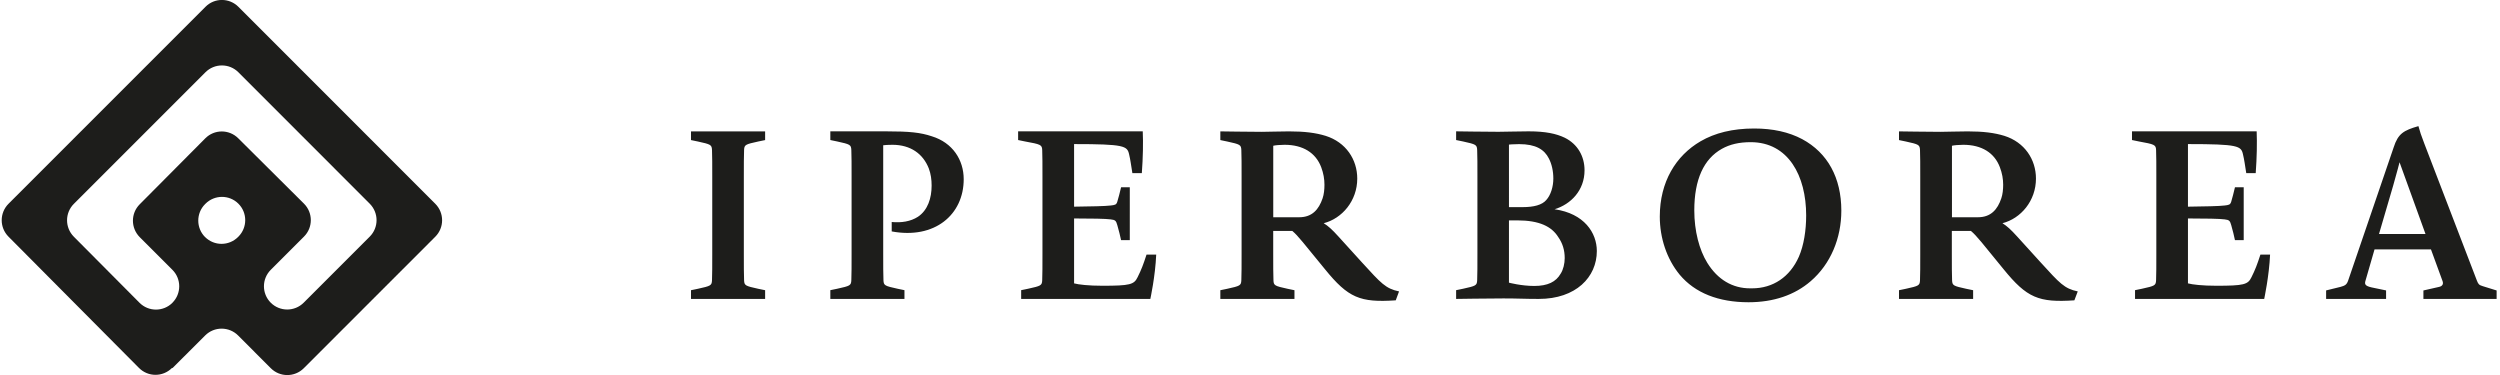
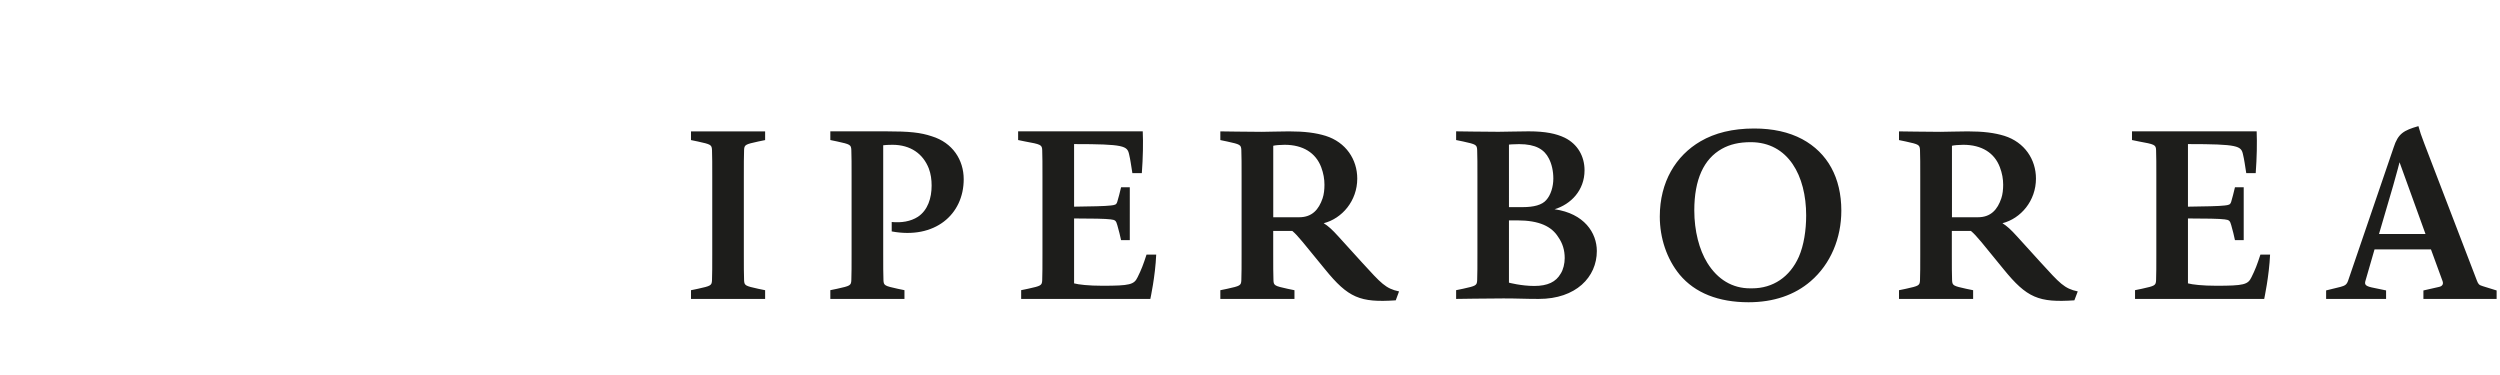
<svg xmlns="http://www.w3.org/2000/svg" xmlns:xlink="http://www.w3.org/1999/xlink" version="1.1" id="Layer_1" x="0px" y="0px" viewBox="0 0 600 90" style="enable-background:new 0 0 600 90;" xml:space="preserve">
  <style type="text/css"> .st0{clip-path:url(#SVGID_2_);fill:#1D1D1B;} </style>
  <g>
    <defs>
      <rect id="SVGID_1_" x="0.41" width="602.77" height="90" />
    </defs>
    <clipPath id="SVGID_2_">
      <use xlink:href="#SVGID_1_" style="overflow:visible;" />
    </clipPath>
    <path class="st0" d="M183.63,71.75v-2.1l-1.65-0.34c-3.12-0.68-3.34-0.79-3.4-2.04c-0.06-1.3-0.06-3.62-0.06-6.34V42.35 c0-2.72,0-5.04,0.06-6.35c0.06-1.25,0.28-1.36,3.4-2.04l1.65-0.34v-2.09h-17.79v2.09l1.64,0.34c3.12,0.68,3.34,0.79,3.4,2.04 c0.06,1.31,0.06,3.63,0.06,6.35v18.58c0,2.72,0,5.04-0.06,6.34c-0.06,1.25-0.28,1.36-3.4,2.04l-1.64,0.34v2.1H183.63z M231.29,43.02c0-4.65-2.66-8.78-7.65-10.31c-2.72-0.91-5.32-1.19-11.05-1.19h-13.31v2.09l1.64,0.34c3.12,0.68,3.34,0.79,3.4,2.04 c0.06,1.31,0.06,3.63,0.06,6.35v18.58c0,2.72,0,5.04-0.06,6.34c-0.06,1.25-0.28,1.36-3.4,2.04l-1.64,0.34v2.1h17.79v-2.1 l-1.64-0.34c-3.12-0.68-3.34-0.79-3.4-2.04c-0.06-1.3-0.06-3.62-0.06-6.34V34.86c0.4-0.06,1.36-0.11,2.21-0.11 c4.42,0,7.37,2.21,8.73,5.67c0.51,1.36,0.68,2.71,0.68,4.13c0,2.95-0.9,5.89-3.29,7.48c-1.75,1.13-3.97,1.47-6.29,1.25v2.26 C224.32,57.47,231.29,51.52,231.29,43.02 M277.49,61.1h-2.32c-0.79,2.44-1.25,3.63-2.15,5.44c-0.85,1.76-1.82,2.04-8.45,2.04 c-3.34,0-5.72-0.28-6.79-0.57V52.43c4.25,0,7.59,0.06,8.78,0.22c1.13,0.12,1.3,0.35,1.59,1.37c0.45,1.64,0.62,2.26,0.91,3.62h2.09 V44.95h-2.09c-0.4,1.7-0.57,2.27-0.91,3.46c-0.22,0.74-0.56,0.79-1.59,0.91c-1.36,0.17-4.65,0.22-8.78,0.28V34.58 c12.07,0,12.75,0.45,13.2,2.44c0.34,1.41,0.45,2.49,0.79,4.53h2.27c0.28-3.79,0.34-7.25,0.22-10.03h-29.91v2.09l1.65,0.34 c3.74,0.68,4.08,0.79,4.13,2.04c0.06,1.31,0.06,3.63,0.06,6.35v18.58c0,2.72,0,5.04-0.06,6.34c-0.06,1.25-0.28,1.36-3.4,2.04 l-1.65,0.34v2.1h31C276.08,71.75,277.27,66.31,277.49,61.1 M335.77,69.94c-3.23-0.68-4.3-1.93-8.9-6.96l-5.61-6.18 c-1.59-1.76-2.49-2.55-3.57-3.23c4.42-1.13,8.05-5.38,8.05-10.71c0-4.59-2.72-8.73-7.6-10.26c-2.38-0.73-5.04-1.07-8.78-1.07 c-3.17,0-4.25,0.11-6.51,0.11c-2.61,0-9.97-0.11-9.97-0.11v2.09l1.64,0.34c3.12,0.68,3.34,0.79,3.4,2.04 c0.06,1.31,0.06,3.63,0.06,6.35v18.58c0,2.72,0,5.04-0.06,6.34c-0.06,1.25-0.28,1.36-3.4,2.04l-1.64,0.34v2.1h17.79v-2.1 l-1.64-0.34c-3.12-0.68-3.35-0.79-3.4-2.04c-0.06-1.3-0.06-3.62-0.06-6.34v-5.5h4.59c0.79,0.68,1.25,1.19,2.49,2.66l5.33,6.51 c5.61,6.91,8.44,8.05,17,7.48L335.77,69.94z M317.87,44.33c0,1.13-0.12,2.32-0.45,3.28c-0.91,2.66-2.5,4.53-5.61,4.53h-6.23V34.98 c0.45-0.12,1.65-0.23,2.73-0.23c4.41,0,7.47,1.93,8.78,5.38C317.64,41.61,317.87,42.97,317.87,44.33 M383.24,60.25 c0-4.36-3.01-9.01-10.14-10.03c3.91-1.19,7.19-4.53,7.19-9.35c0-3.35-1.65-6.29-4.76-7.82c-2.04-0.97-4.59-1.53-8.67-1.53 c-2.72,0-5.21,0.11-7.25,0.11c-2.89,0-10.14-0.11-10.14-0.11v2.09l1.65,0.34c3.11,0.68,3.34,0.79,3.4,2.04 c0.06,1.31,0.06,3.63,0.06,6.35v18.58c0,2.72,0,5.04-0.06,6.34c-0.06,1.25-0.28,1.36-3.4,2.04l-1.65,0.34v2.1 c0,0,7.76-0.12,11.39-0.12c3.57,0,4.99,0.12,8.44,0.12C378.25,71.75,383.24,66.48,383.24,60.25 M372.8,42.85 c0,1.98-0.62,3.97-1.7,5.16c-1.02,1.19-3,1.7-5.66,1.7h-3.29V34.7c0,0,1.02-0.11,2.44-0.11c4.02,0,6.06,1.3,7.14,3.45 C372.41,39.34,372.8,41.04,372.8,42.85 M375.53,61.94c0,1.31-0.34,2.78-0.97,3.74c-1.13,1.98-3.12,2.95-6.34,2.95 c-3.12,0-6.07-0.79-6.07-0.79V52.89h1.98c5.33,0,8.28,1.47,9.86,4.02C375.02,58.38,375.53,60.02,375.53,61.94 M441.92,50.56 c0-7.88-3.28-13.88-9.4-17.17c-3.18-1.69-7.03-2.55-11.51-2.55c-5.21,0-9.46,1.08-12.86,3.06c-5.95,3.46-9.8,9.75-9.8,18.07 c0,5.1,1.64,10.14,4.76,13.94c3.69,4.42,9.35,6.63,16.54,6.63c6.06,0,11.1-1.76,14.9-5.04C439.37,63.36,441.92,57.14,441.92,50.56 M433.48,51.7c0,3.56-0.56,7.19-1.75,9.91c-2.15,4.87-6.23,7.59-11.22,7.59h-0.51c-4.19,0-7.76-2.09-10.25-6.12 c-1.93-3.12-3.12-7.65-3.12-12.58c0-7.42,2.27-12.35,6.63-14.79c1.92-1.07,4.14-1.59,6.91-1.59 C429.23,34.13,433.48,42.23,433.48,51.7 M498.66,69.94c-3.23-0.68-4.31-1.93-8.9-6.96l-5.61-6.18c-1.59-1.76-2.49-2.55-3.56-3.23 c4.42-1.13,8.04-5.38,8.04-10.71c0-4.59-2.72-8.73-7.59-10.26c-2.38-0.73-5.05-1.07-8.79-1.07c-3.17,0-4.25,0.11-6.52,0.11 c-2.6,0-9.97-0.11-9.97-0.11v2.09l1.64,0.34c3.12,0.68,3.34,0.79,3.4,2.04c0.06,1.31,0.06,3.63,0.06,6.35v18.58 c0,2.72,0,5.04-0.06,6.34c-0.06,1.25-0.28,1.36-3.4,2.04l-1.64,0.34v2.1h17.79v-2.1l-1.65-0.34c-3.12-0.68-3.34-0.79-3.4-2.04 c-0.06-1.3-0.06-3.62-0.06-6.34v-5.5h4.59c0.79,0.68,1.25,1.19,2.5,2.66l5.32,6.51c5.61,6.91,8.44,8.05,17,7.48L498.66,69.94z M480.76,44.33c0,1.13-0.12,2.32-0.45,3.28c-0.9,2.66-2.49,4.53-5.61,4.53h-6.23V34.98c0.46-0.12,1.65-0.23,2.72-0.23 c4.42,0,7.48,1.93,8.78,5.38C480.53,41.61,480.76,42.97,480.76,44.33 M544.82,61.1h-2.32c-0.79,2.44-1.25,3.63-2.15,5.44 c-0.85,1.76-1.81,2.04-8.44,2.04c-3.34,0-5.72-0.28-6.8-0.57V52.43c4.25,0,7.6,0.06,8.79,0.22c1.13,0.12,1.3,0.35,1.59,1.37 c0.45,1.64,0.62,2.26,0.9,3.62h2.1V44.95h-2.1c-0.4,1.7-0.56,2.27-0.9,3.46c-0.23,0.74-0.57,0.79-1.59,0.91 c-1.36,0.17-4.65,0.22-8.79,0.28V34.58c12.07,0,12.75,0.45,13.2,2.44c0.34,1.41,0.46,2.49,0.79,4.53h2.27 c0.28-3.79,0.34-7.25,0.23-10.03h-29.92v2.09l1.65,0.34c3.74,0.68,4.08,0.79,4.13,2.04c0.06,1.31,0.06,3.63,0.06,6.35v18.58 c0,2.72,0,5.04-0.06,6.34c-0.06,1.25-0.28,1.36-3.4,2.04l-1.65,0.34v2.1h31C543.4,71.75,544.59,66.31,544.82,61.1 M599.18,69.71 l-3.29-1.02c-0.91-0.28-1.08-0.45-1.42-1.31l-12.63-32.91c-0.79-2.1-1.02-2.73-1.42-4.2c-3.51,1.02-4.87,1.76-5.94,5.1 l-10.94,32.01c-0.34,0.97-0.79,1.19-1.81,1.47l-3.46,0.85v2.04h14.39v-2.04l-3.51-0.73c-1.53-0.34-1.64-0.79-1.47-1.47l2.21-7.65 h13.54l2.78,7.6c0.28,0.74-0.06,1.25-0.85,1.41l-3.74,0.85v2.04h17.57V69.71z M574.36,44.55c0.9-3.12,1.53-5.61,1.53-5.61 l6.23,17.22h-11.16L574.36,44.55z" />
-     <path class="st0" d="M49.32,1.63L2.05,48.9c-2.18,2.18-2.19,5.7-0.02,7.89l31.33,31.52c2.18,2.19,5.7,2.2,7.9,0.02l0.05-0.05 l0.07,0.08l7.86-7.85c2.18-2.18,5.71-2.18,7.9,0l3.95,3.95l0,0.01l3.91,3.91c2.18,2.18,5.71,2.18,7.9,0l31.57-31.57 c2.18-2.18,2.18-5.71,0-7.9L57.21,1.63C55.03-0.55,51.49-0.56,49.32,1.63 M49.21,49l0.1-0.1c2.17-2.18,5.71-2.2,7.89-0.03 l0.01,0.01c2.19,2.18,2.19,5.73,0.01,7.91l-0.1,0.1c-2.19,2.18-5.72,2.18-7.9,0l-0.02-0.01C47.05,54.71,47.04,51.18,49.21,49 M64.99,64.75l7.97-7.97c2.19-2.19,2.18-5.73-0.01-7.91l-15.79-15.7c-2.19-2.17-5.72-2.16-7.89,0.03L33.53,49.03 c-2.17,2.18-2.17,5.7,0.01,7.89l7.84,7.84c2.18,2.18,2.18,5.72,0,7.9l0,0.01c-2.19,2.18-5.73,2.18-7.91-0.02L17.72,56.81 c-2.17-2.19-2.17-5.71,0.01-7.89l31.58-31.58c2.18-2.18,5.72-2.18,7.9,0l31.53,31.55c2.18,2.19,2.18,5.72,0,7.9L72.88,72.65 c-2.18,2.18-5.72,2.18-7.9,0C62.8,70.47,62.8,66.93,64.99,64.75" />
  </g>
</svg>